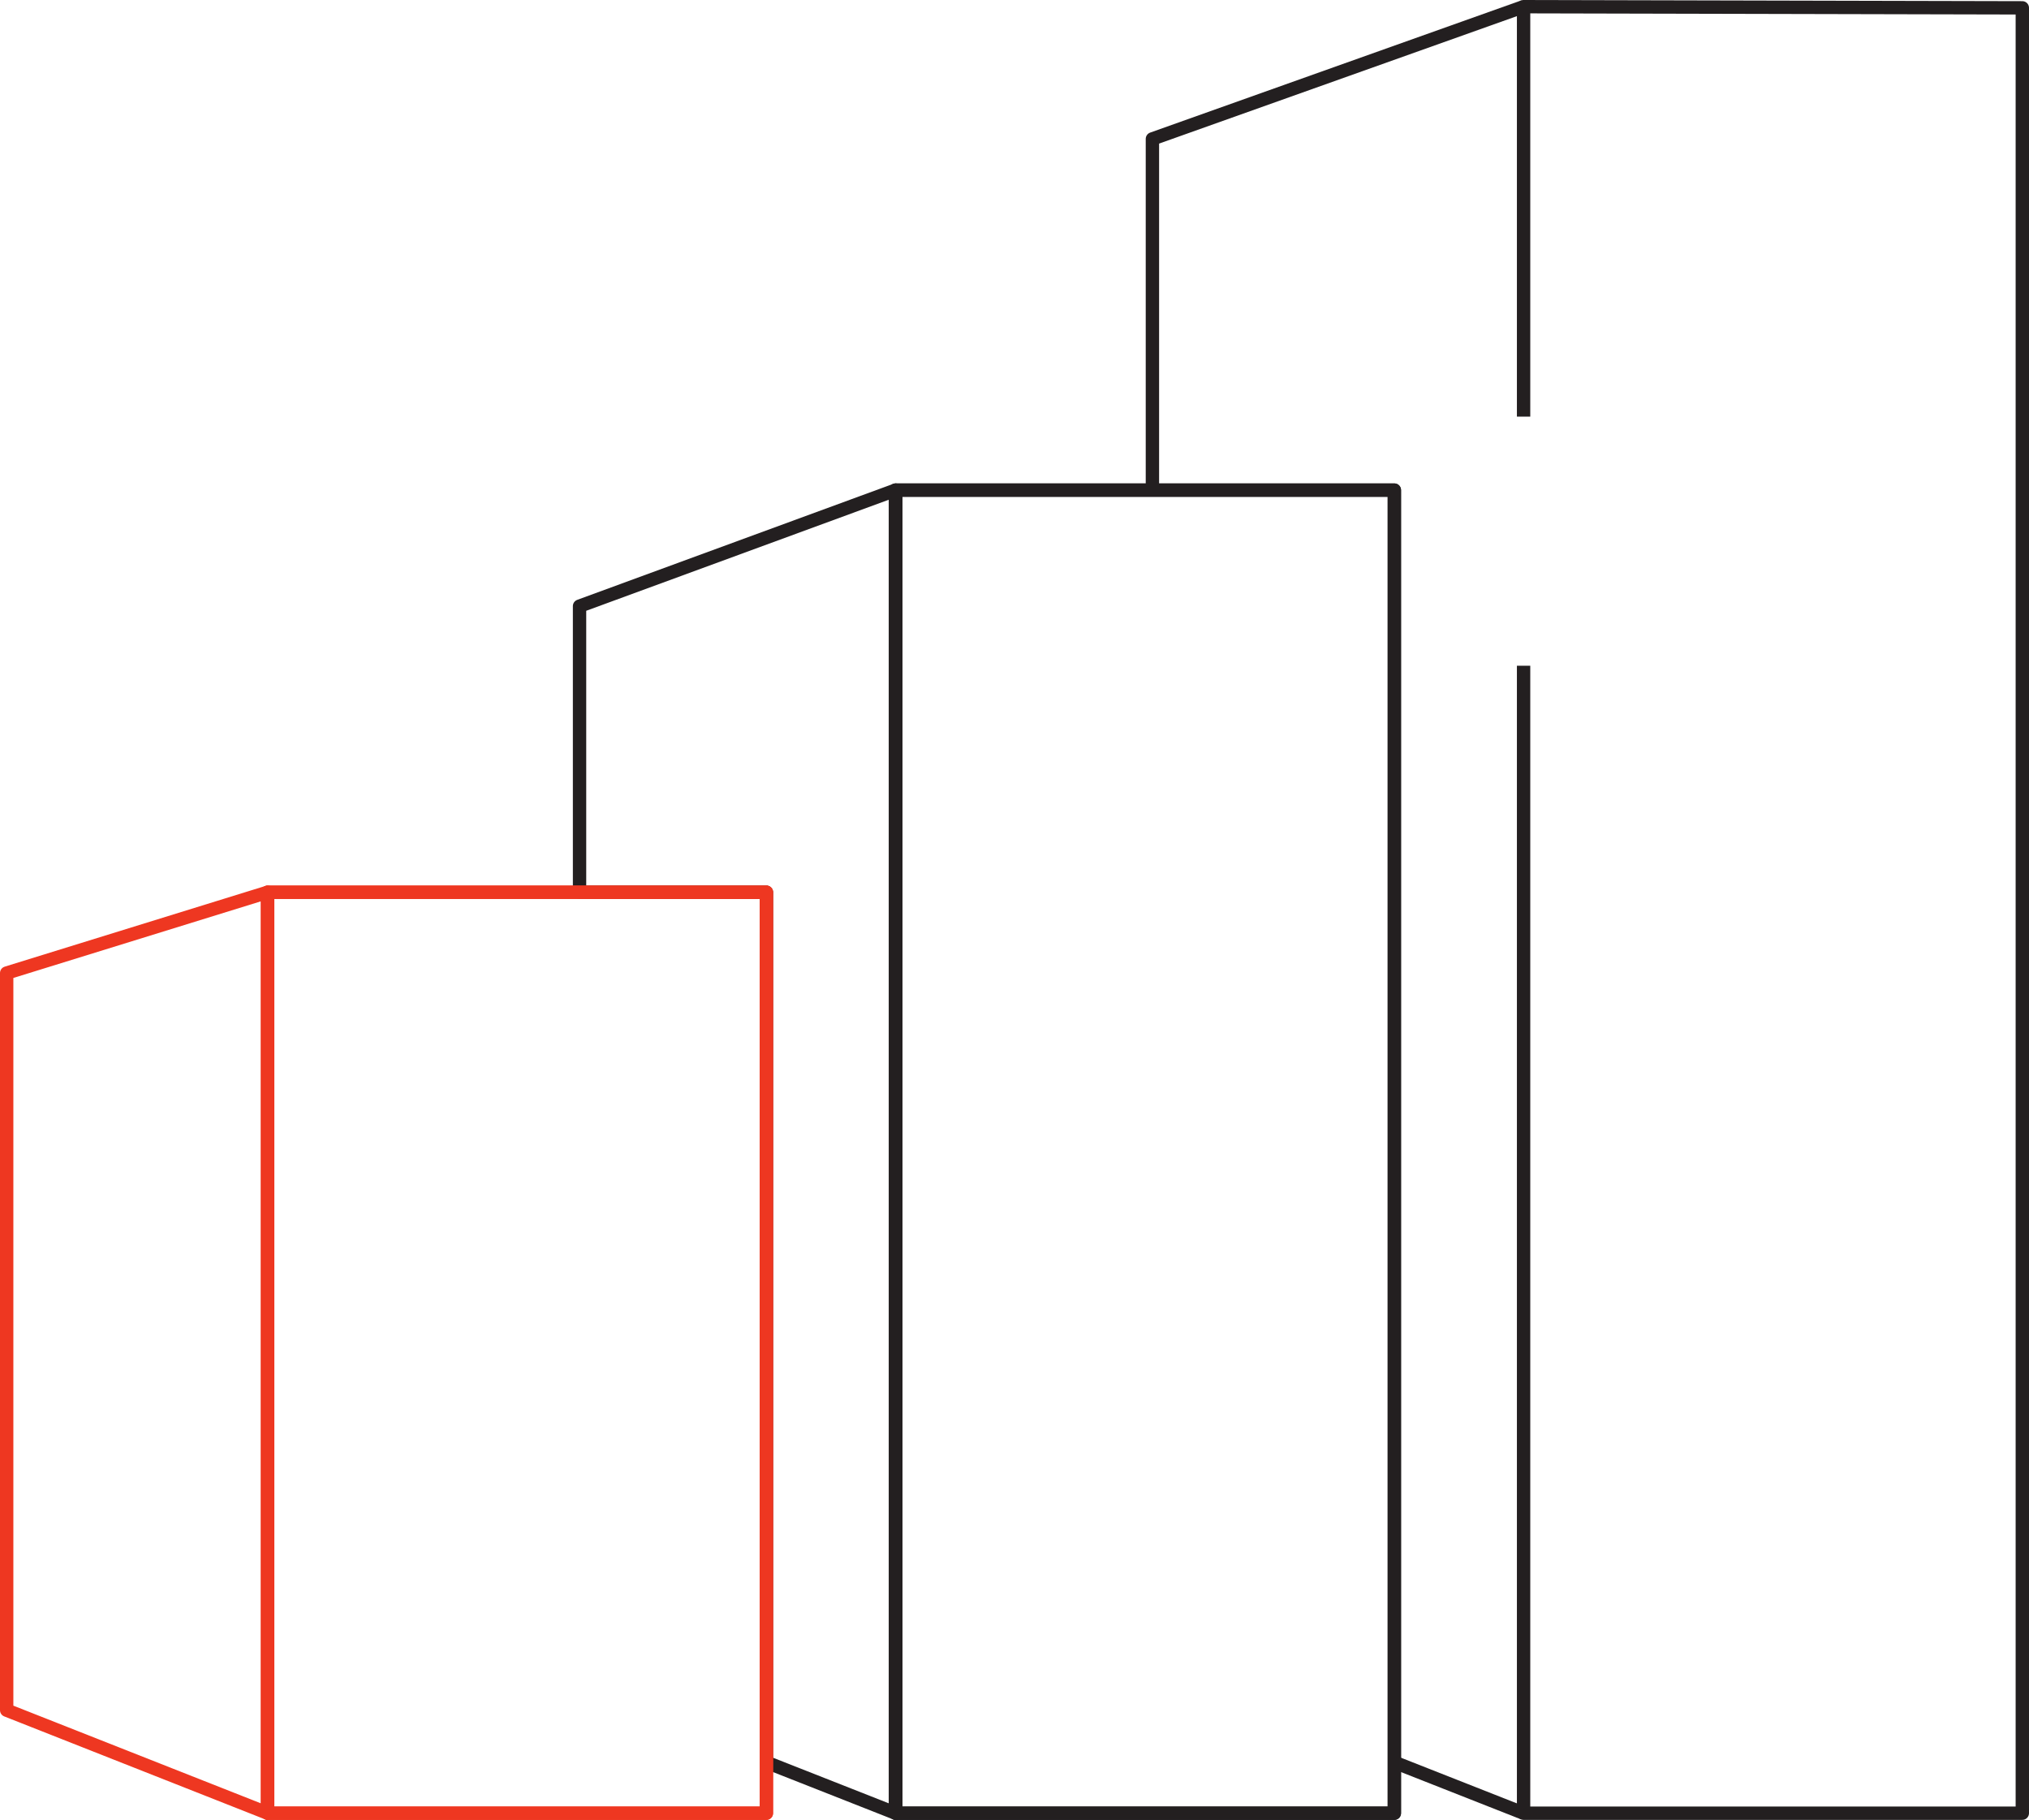
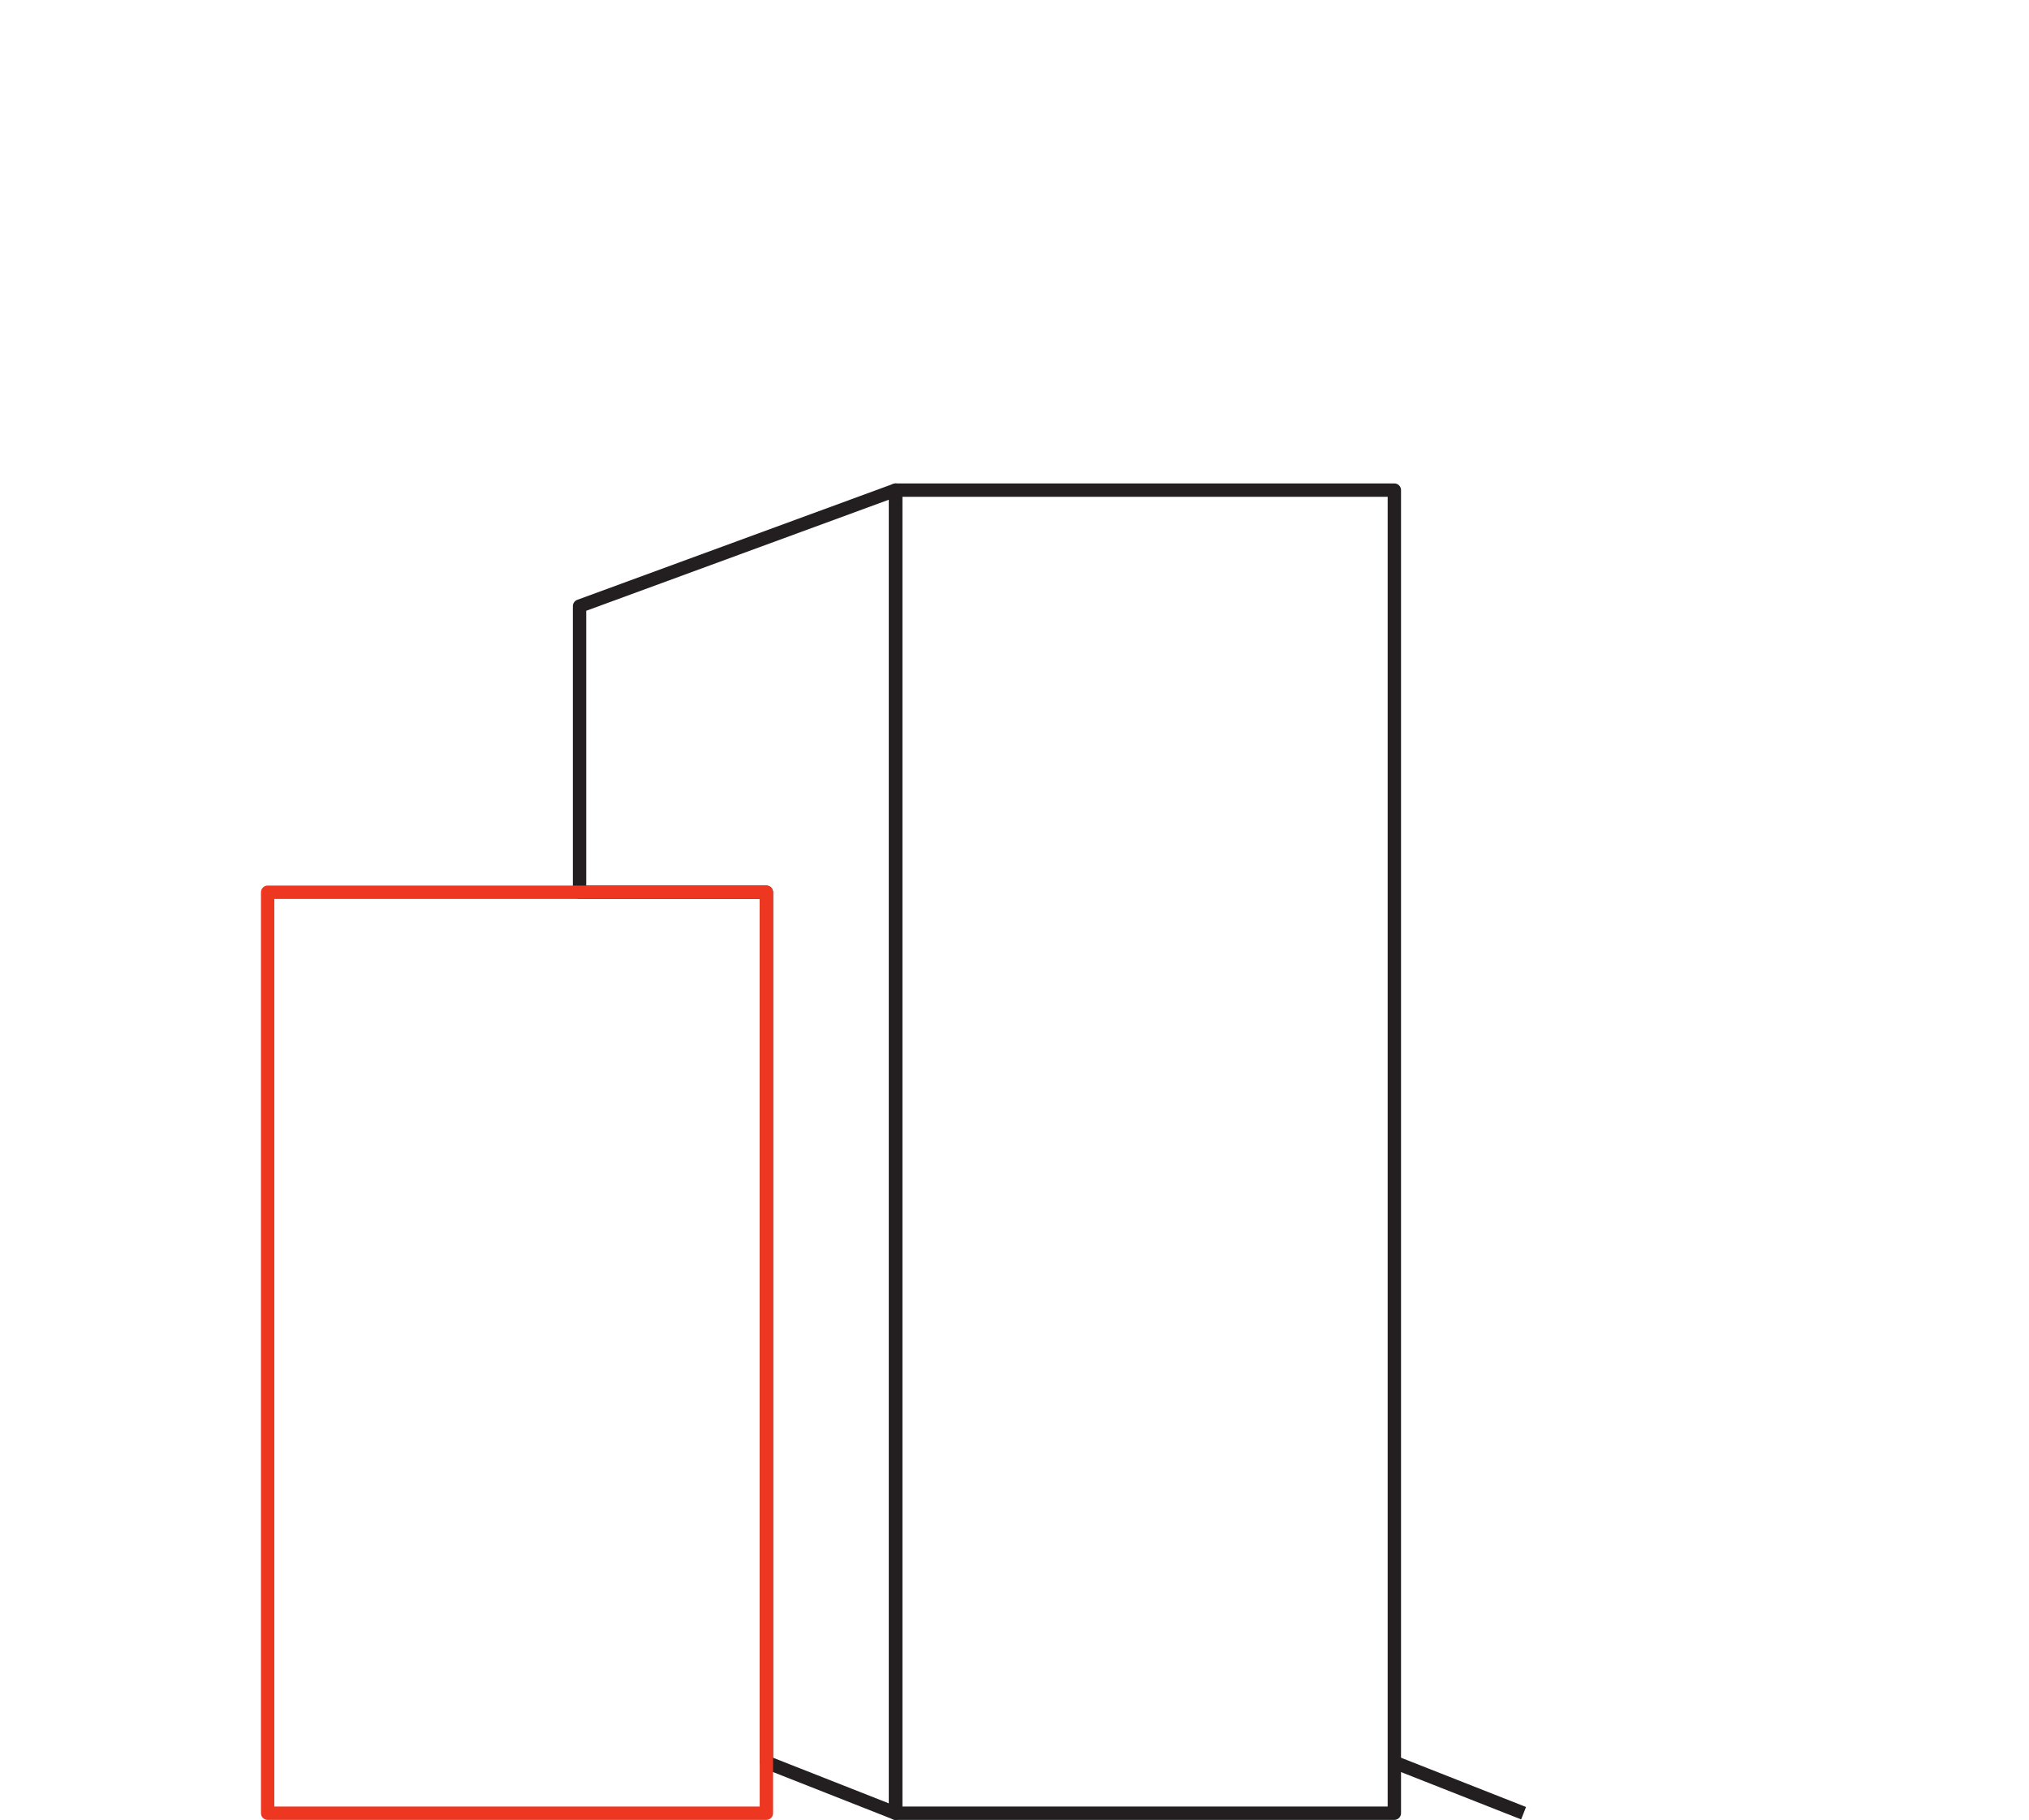
<svg xmlns="http://www.w3.org/2000/svg" id="Layer_2" data-name="Layer 2" viewBox="0 0 121.52 109.02">
  <defs>
    <style>
      .cls-1 {
        stroke: #ee3721;
      }

      .cls-1, .cls-2 {
        fill: none;
        stroke-linejoin: round;
        stroke-width: .8px;
      }

      .cls-2 {
        stroke: #231f20;
      }
    </style>
  </defs>
  <g id="Layer_4" data-name="Layer 4">
    <g>
-       <polyline class="cls-2" points="91.25 39.88 91.25 108.62 121.12 108.62 121.12 .47 91.25 .4 91.25 24.96" />
-       <rect class="cls-2" x="53.64" y="29.36" width="29.87" height="79.26" />
      <rect class="cls-2" x="53.64" y="29.36" width="29.87" height="79.26" />
      <line class="cls-2" x1="83.51" y1="105.57" x2="91.25" y2="108.62" />
-       <polyline class="cls-2" points="91.25 .4 69.02 8.32 69.02 29.36" />
      <polygon class="cls-2" points="53.64 29.36 34.71 36.31 34.71 53.45 45.9 53.45 45.9 105.57 53.64 108.62 53.64 29.36" />
      <rect class="cls-1" x="16.03" y="53.45" width="29.87" height="55.17" />
-       <rect class="cls-1" x="16.03" y="53.45" width="29.87" height="55.17" />
-       <polygon class="cls-1" points=".4 58.29 16.03 53.45 16.03 108.62 .4 102.45 .4 58.29" />
    </g>
  </g>
</svg>